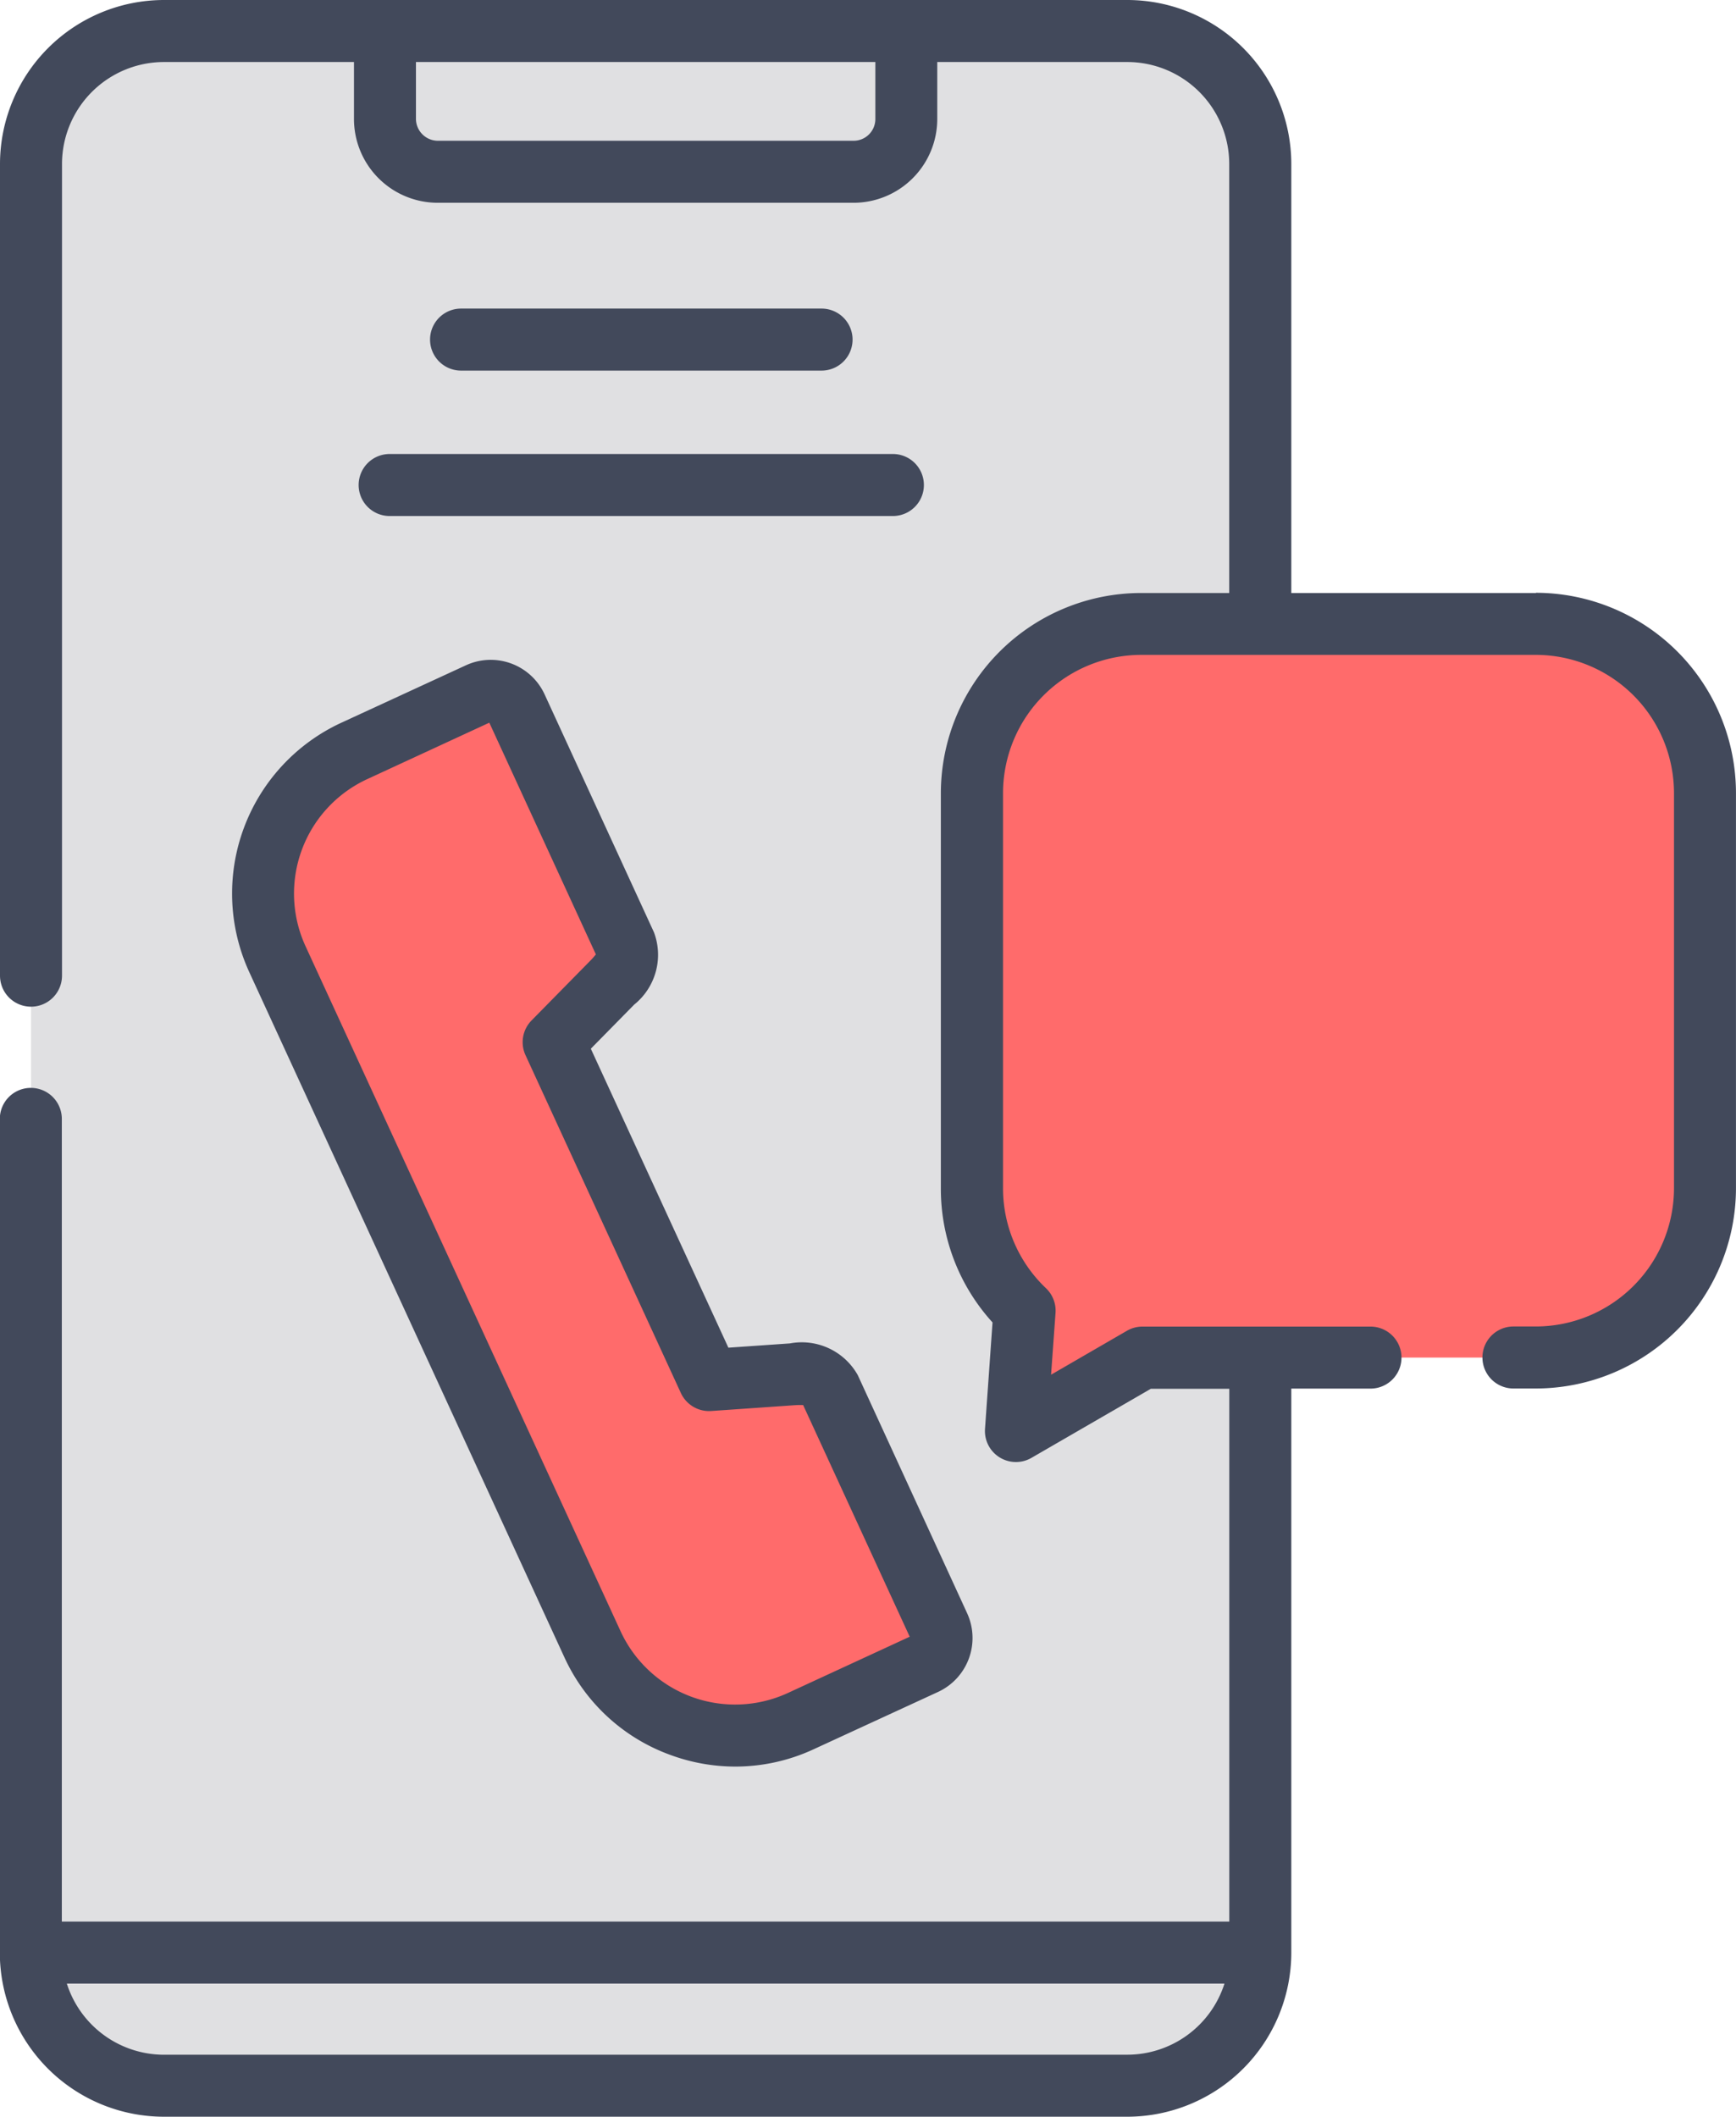
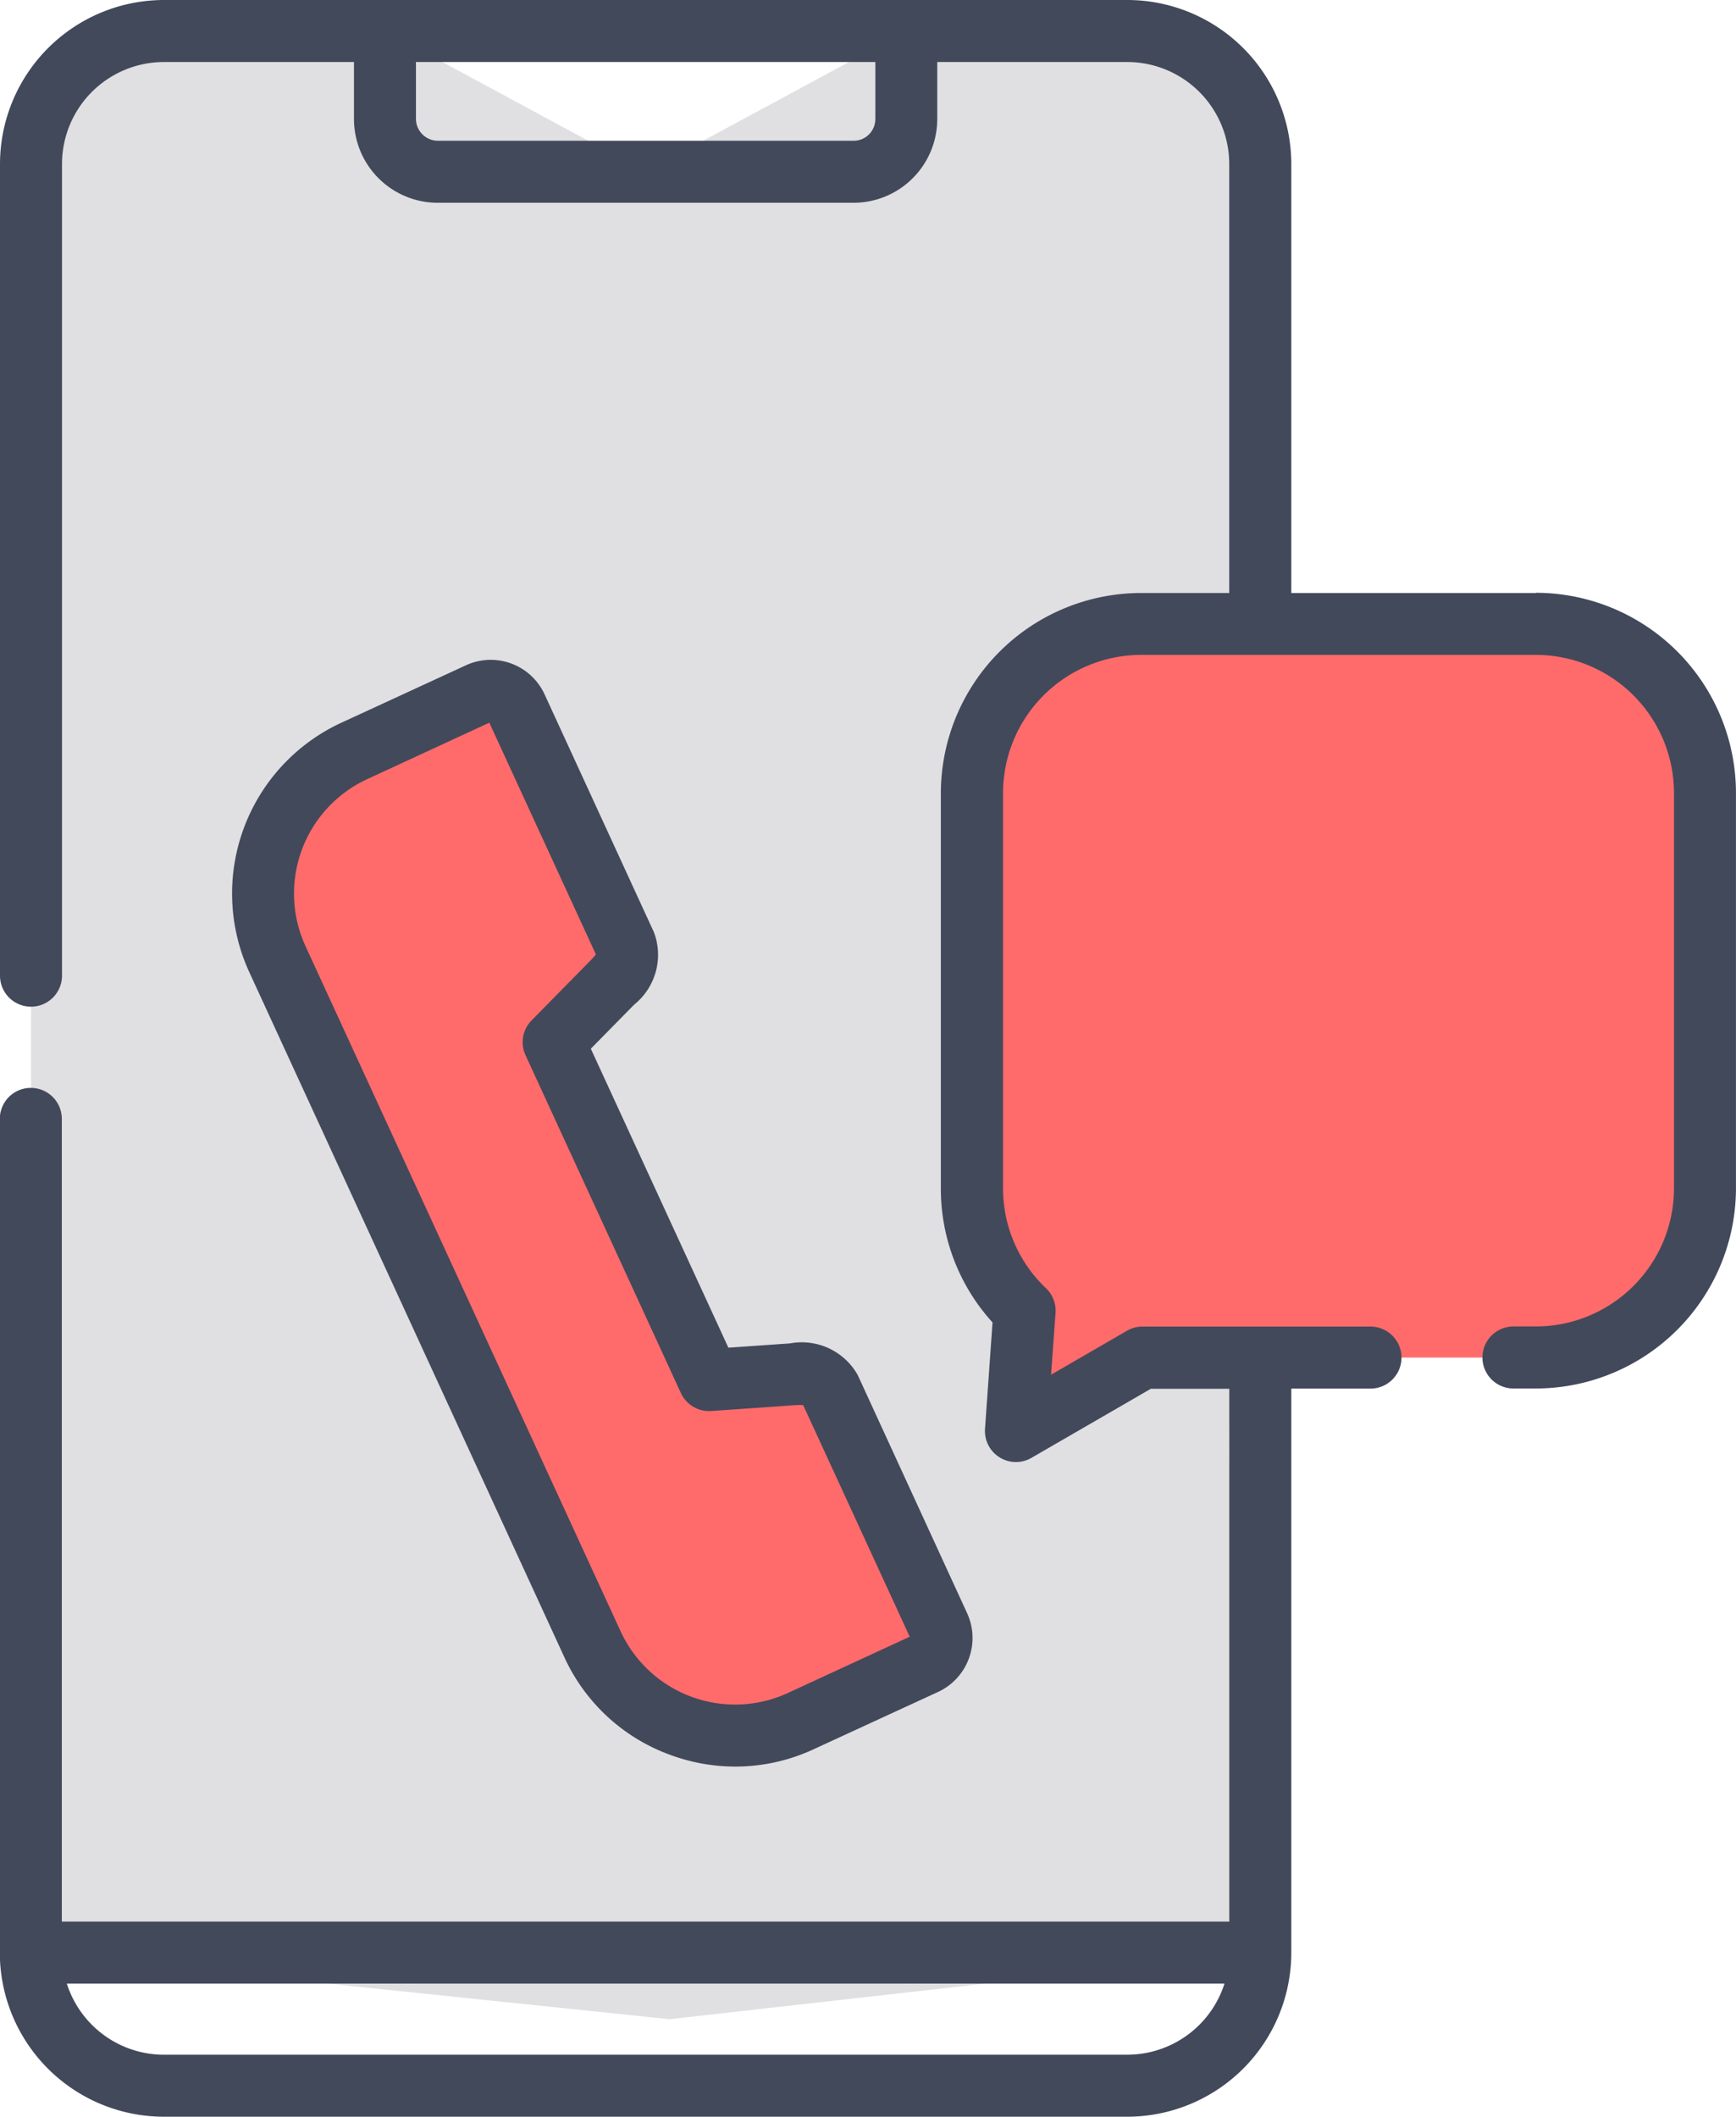
<svg xmlns="http://www.w3.org/2000/svg" width="49.219" height="60" viewBox="0 0 49.219 60">
  <g id="xamarin-consultation" transform="translate(-46 0)">
    <g id="Group_7195" data-name="Group 7195" transform="translate(46.879 0.879)">
      <path id="Path_5694" data-name="Path 5694" d="M53.5,11.27v50.7l18.1,1.887,16.748-1.887V11.27A3.781,3.781,0,0,0,84.585,7.5H78.318l-7.389,3.99L63.535,7.5H57.268A3.781,3.781,0,0,0,53.5,11.27Z" transform="translate(-53.5 -7.5)" fill="#e0e0e2" fill-rule="evenodd" />
    </g>
    <g id="Group_7196" data-name="Group 7196" transform="translate(56.914 0.879)">
-       <path id="Path_5695" data-name="Path 5695" d="M139.134,7.5V9.995a1.5,1.5,0,0,0,1.494,1.495h11.795a1.5,1.5,0,0,0,1.494-1.495V7.5Z" transform="translate(-139.134 -7.5)" fill="#e0e0e2" fill-rule="evenodd" />
-     </g>
+       </g>
    <g id="Group_7197" data-name="Group 7197" transform="translate(53.458 19.577)">
      <path id="Path_5696" data-name="Path 5696" d="M110.047,174.656l8.936,19.426a4.455,4.455,0,0,0,5.9,2.179l3.532-1.628a.806.806,0,0,0,.4-1.066l-3.1-6.747c-.186-.4-.624-.422-1.066-.392l-2.35.163-4.405-9.577,1.653-1.681c.309-.316.578-.664.392-1.066l-3.1-6.747a.8.8,0,0,0-1.066-.392l-3.532,1.628A4.461,4.461,0,0,0,110.047,174.656Z" transform="translate(-109.642 -167.054)" fill="#ff6b6b" fill-rule="evenodd" />
    </g>
    <g id="Group_7198" data-name="Group 7198" transform="translate(73.559 17.687)">
      <path id="Path_5697" data-name="Path 5697" d="M281.169,166.928a4.8,4.8,0,0,0,1.491,3.471l-.246,3.4L286,171.728h11.154a4.811,4.811,0,0,0,4.794-4.8v-11.2a4.81,4.81,0,0,0-4.794-4.8h-11.19a4.811,4.811,0,0,0-4.8,4.8v11.2Z" transform="translate(-281.169 -150.933)" fill="#ff6b6b" fill-rule="evenodd" />
    </g>
    <g id="Group_7200" data-name="Group 7200" transform="translate(46.879 55.347)">
-       <path id="Path_5699" data-name="Path 5699" d="M53.5,472.3a3.782,3.782,0,0,0,3.768,3.774H84.585a3.782,3.782,0,0,0,3.768-3.774Z" transform="translate(-53.5 -472.298)" fill="#e0e0e2" fill-rule="evenodd" />
-     </g>
+       </g>
    <g id="Group_7207" data-name="Group 7207" transform="translate(46 0)">
      <path id="Path_5706" data-name="Path 5706" d="M102.615,168.4l8.936,19.426a5.285,5.285,0,0,0,2.992,2.764,5.347,5.347,0,0,0,1.855.335,5.282,5.282,0,0,0,2.214-.488l3.534-1.628a1.685,1.685,0,0,0,.824-2.231l-3.1-6.748a1.819,1.819,0,0,0-1.924-.9l-1.745.121-3.9-8.474,1.229-1.25a1.813,1.813,0,0,0,.562-2.048l-3.1-6.743a1.681,1.681,0,0,0-2.234-.827l-3.532,1.628A5.333,5.333,0,0,0,102.615,168.4Zm6.808-7.065,3.021,6.568a2.061,2.061,0,0,1-.17.191l-1.653,1.681a.879.879,0,0,0-.172.984l4.405,9.577a.881.881,0,0,0,.859.51l2.349-.163a2.186,2.186,0,0,1,.259-.005l3.021,6.566-3.465,1.6a3.576,3.576,0,0,1-4.729-1.748l-8.936-19.426a3.573,3.573,0,0,1,1.747-4.734Z" transform="translate(-95.55 -140.85)" fill="#42495b" />
      <path id="Path_5707" data-name="Path 5707" d="M89.546,16.809H82.611V4.649A4.653,4.653,0,0,0,77.964,0H50.647A4.653,4.653,0,0,0,46,4.649V27.656a.879.879,0,1,0,1.758,0V4.649a2.893,2.893,0,0,1,2.889-2.891h5.389V3.374a2.376,2.376,0,0,0,2.373,2.374H70.2a2.376,2.376,0,0,0,2.373-2.374V1.758h5.389a2.893,2.893,0,0,1,2.889,2.891V16.809h-2.5a5.682,5.682,0,0,0-5.676,5.676v11.2a5.626,5.626,0,0,0,1.465,3.8L73.927,40.5a.879.879,0,0,0,1.317.824l3.384-1.958h2.225V54.469h-33.1V31.716a.879.879,0,0,0-1.758,0V55.347A4.655,4.655,0,0,0,50.647,60H77.964a4.655,4.655,0,0,0,4.647-4.653V39.361h2.245a.879.879,0,0,0,0-1.758H78.392a.88.88,0,0,0-.44.118L75.8,38.967l.126-1.75a.879.879,0,0,0-.269-.7,3.9,3.9,0,0,1-1.219-2.836v-11.2a3.922,3.922,0,0,1,3.918-3.918h11.19a3.921,3.921,0,0,1,3.915,3.918v11.2A3.922,3.922,0,0,1,89.546,37.6h-.637a.879.879,0,0,0,0,1.758h.637a5.682,5.682,0,0,0,5.672-5.679v-11.2a5.68,5.68,0,0,0-5.672-5.676ZM70.818,3.374a.616.616,0,0,1-.615.616H58.408a.624.624,0,0,1-.615-.616V1.758H70.818Zm7.146,54.869H50.647a2.894,2.894,0,0,1-2.752-2.016H80.716A2.894,2.894,0,0,1,77.964,58.242Z" transform="translate(-46 0)" fill="#42495b" />
-       <path id="Path_5709" data-name="Path 5709" d="M132.768,110.693a.879.879,0,0,0,.879.879h14.268a.879.879,0,0,0,0-1.758H133.647A.879.879,0,0,0,132.768,110.693Z" transform="translate(-122.6 -96.945)" fill="#42495b" />
-       <path id="Path_5710" data-name="Path 5710" d="M161.147,76.395a.879.879,0,0,0,0-1.758H150.926a.879.879,0,0,0,0,1.758Z" transform="translate(-137.854 -65.89)" fill="#42495b" />
    </g>
  </g>
</svg>